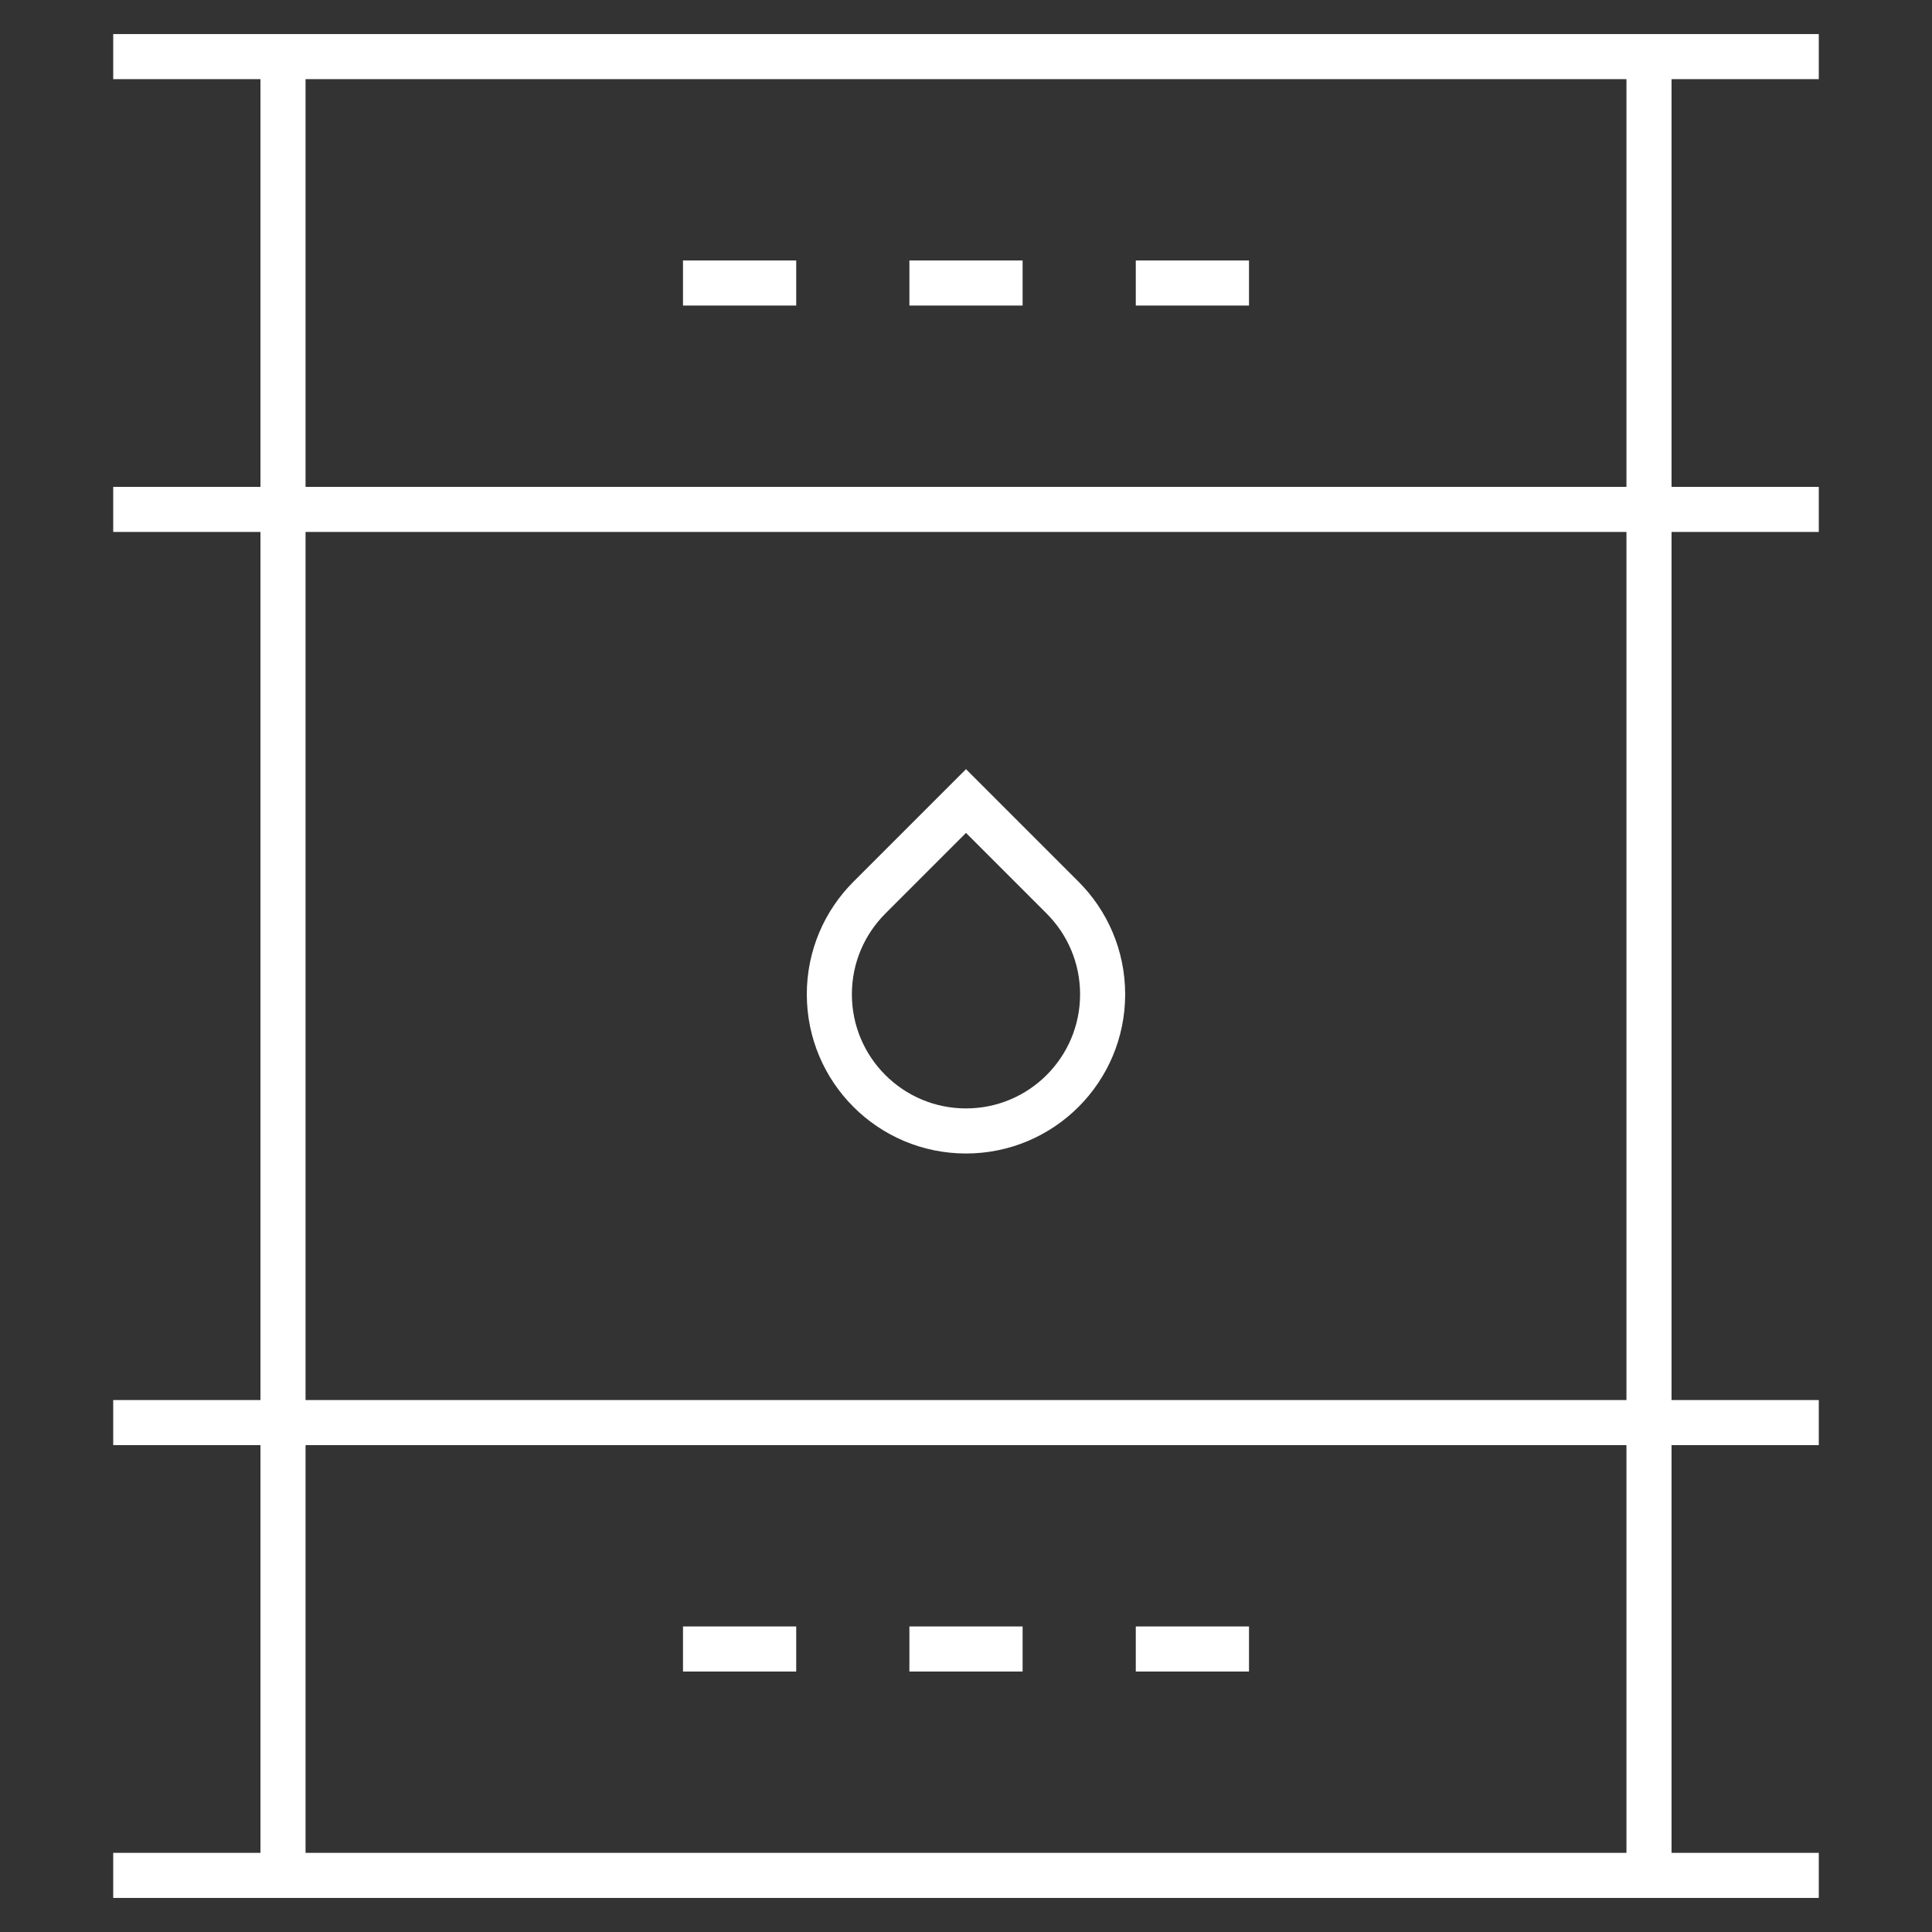
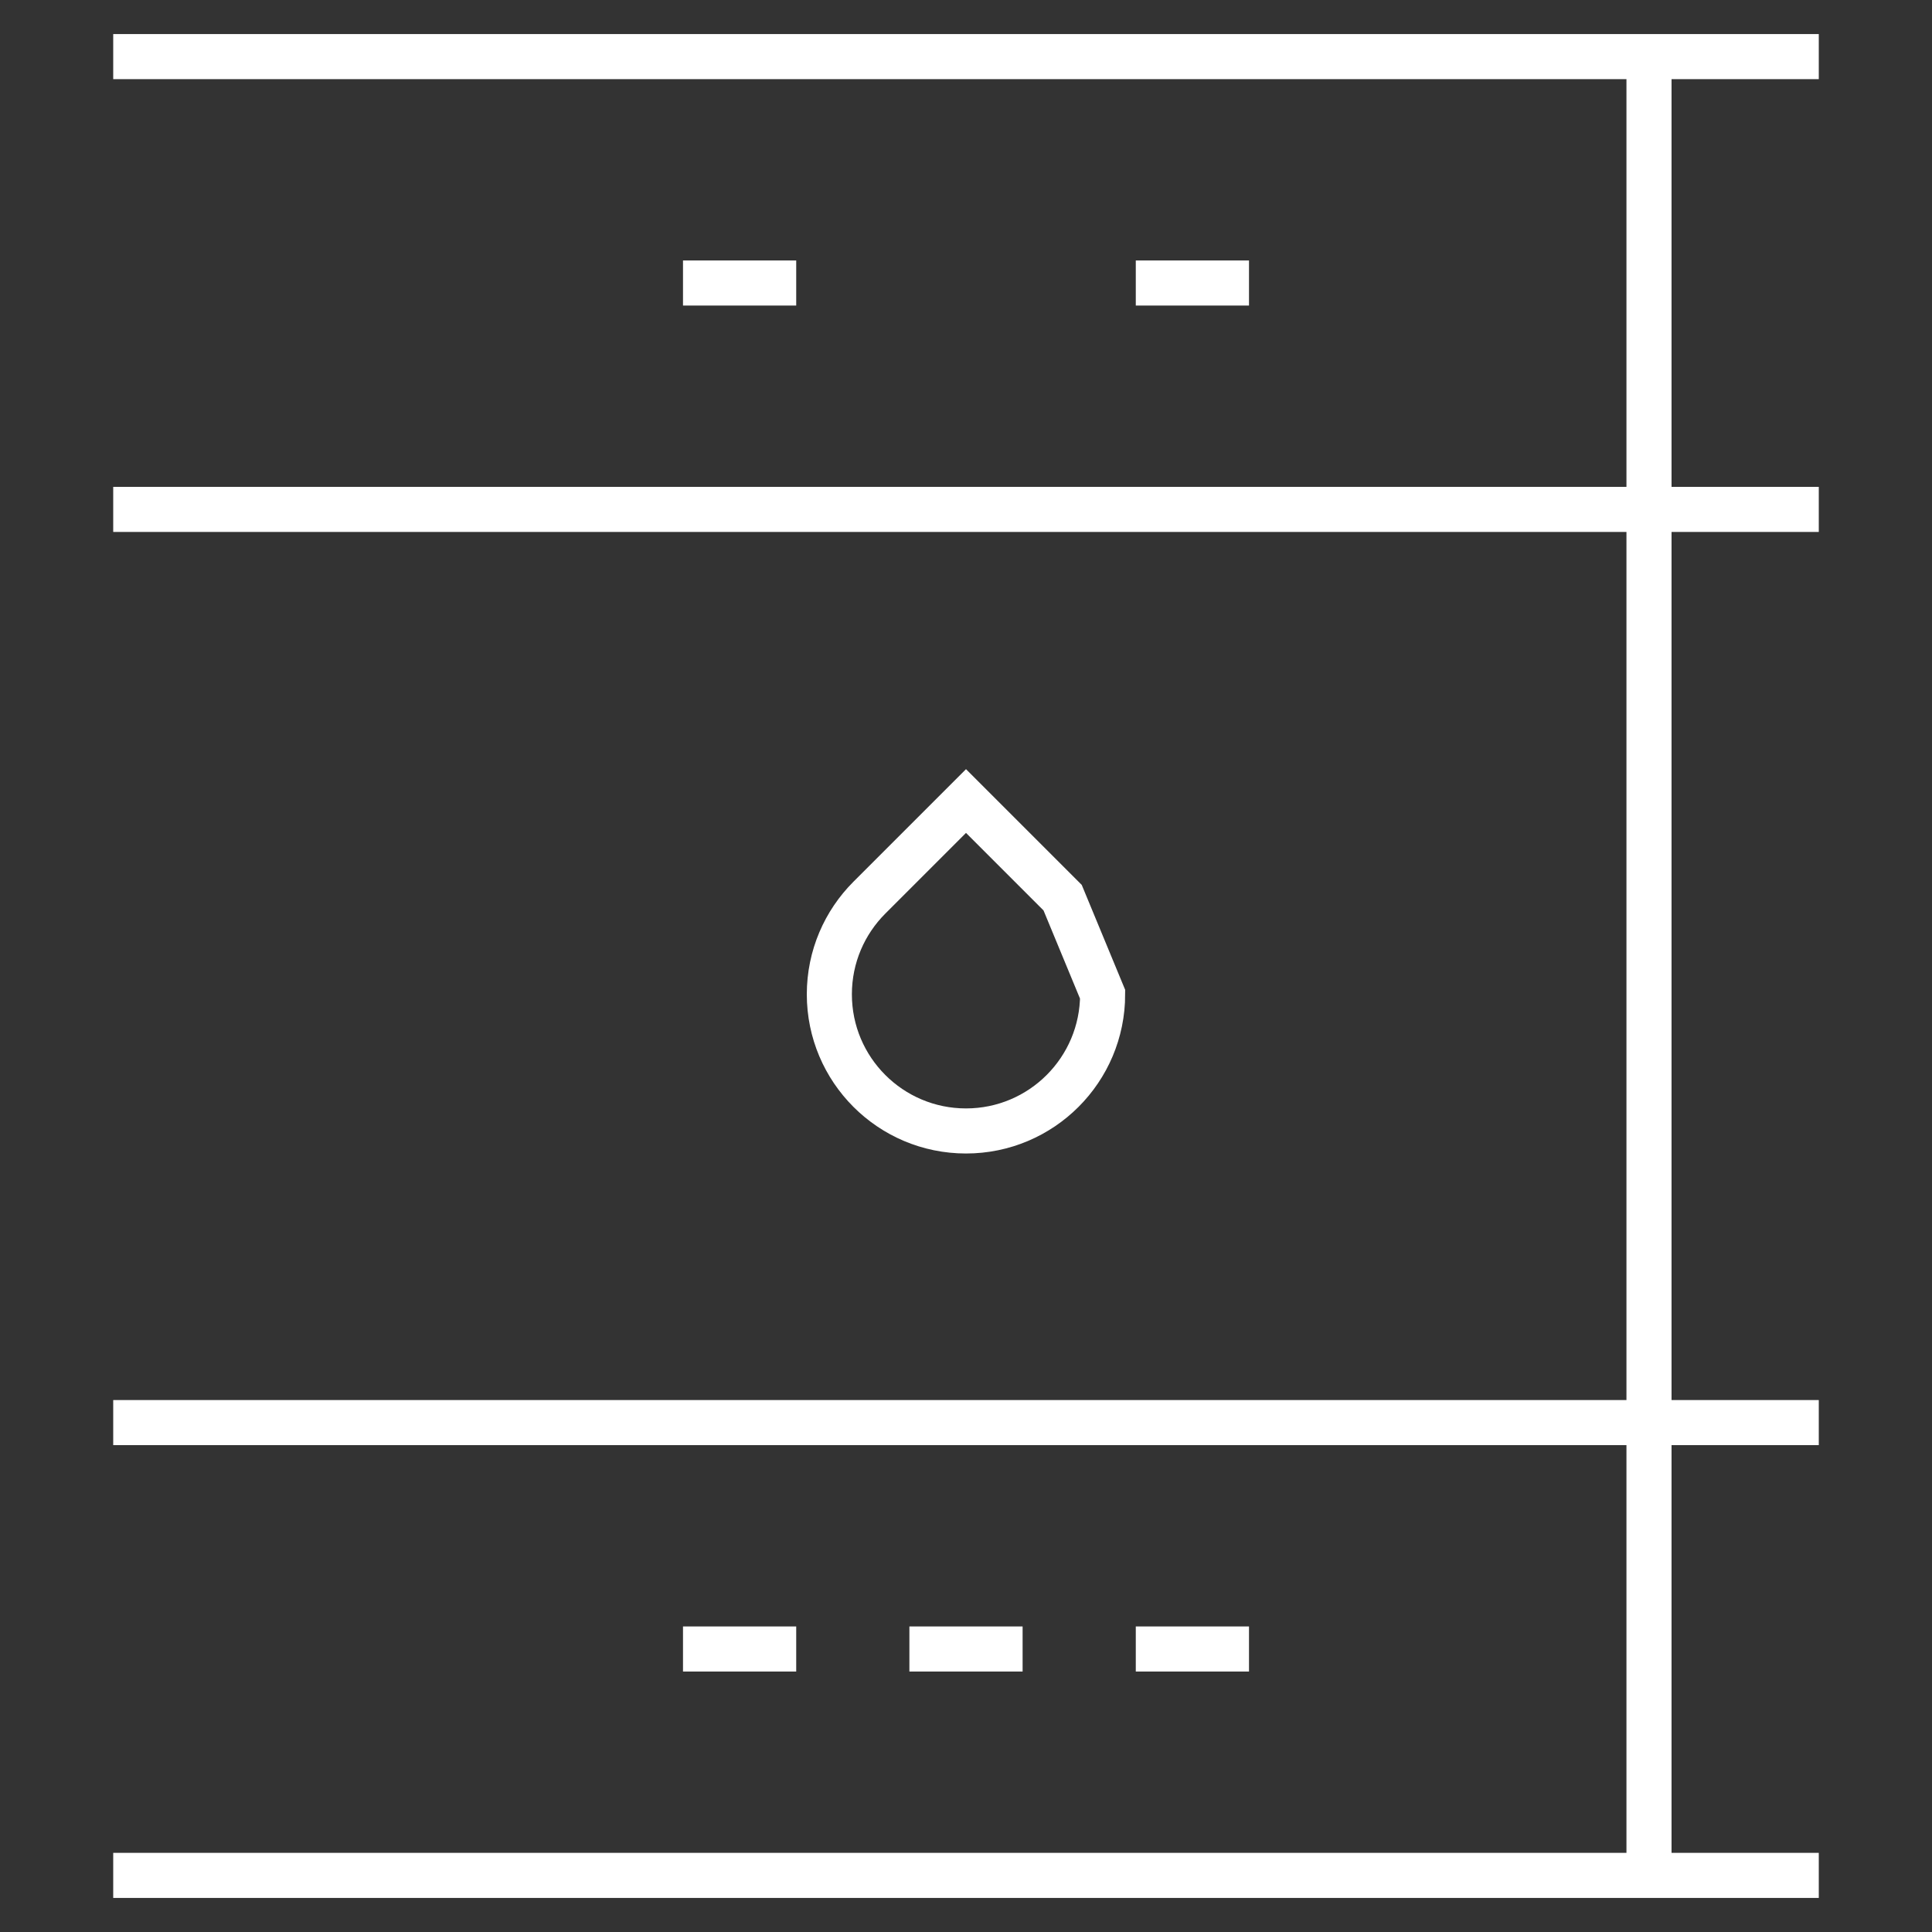
<svg xmlns="http://www.w3.org/2000/svg" width="60" height="60" viewBox="0 0 60 60" fill="none">
  <rect x="0" y="0" width="60" height="60" fill="#333333" stroke="none" />
-   <path d="M8.789 58.242V1.758" stroke="white" stroke-width="1.4" stroke-miterlimit="10" />
  <path d="M56.484 58.242H3.516" stroke="white" stroke-width="1.4" stroke-miterlimit="10" />
  <path d="M56.484 44.18H3.516" stroke="white" stroke-width="1.4" stroke-miterlimit="10" />
  <path d="M51.211 1.758V58.242" stroke="white" stroke-width="1.4" stroke-miterlimit="10" />
  <path d="M3.516 1.758H56.484" stroke="white" stroke-width="1.4" stroke-miterlimit="10" />
  <path d="M3.516 15.82H56.484" stroke="white" stroke-width="1.4" stroke-miterlimit="10" />
-   <path d="M33.001 27.878L30 24.877L26.999 27.878C26.231 28.646 25.756 29.707 25.756 30.879C25.756 33.223 27.656 35.123 30 35.123C32.343 35.123 34.243 33.223 34.243 30.879C34.243 29.707 33.768 28.646 33.001 27.878Z" stroke="white" stroke-width="1.4" stroke-miterlimit="10" />
-   <path d="M28.242 8.789H31.758" stroke="white" stroke-width="1.4" stroke-miterlimit="10" />
+   <path d="M33.001 27.878L30 24.877L26.999 27.878C26.231 28.646 25.756 29.707 25.756 30.879C25.756 33.223 27.656 35.123 30 35.123C32.343 35.123 34.243 33.223 34.243 30.879Z" stroke="white" stroke-width="1.4" stroke-miterlimit="10" />
  <path d="M21.211 8.789H24.727" stroke="white" stroke-width="1.4" stroke-miterlimit="10" />
  <path d="M35.273 8.789H38.789" stroke="white" stroke-width="1.4" stroke-miterlimit="10" />
  <path d="M28.242 51.211H31.758" stroke="white" stroke-width="1.4" stroke-miterlimit="10" />
  <path d="M21.211 51.211H24.727" stroke="white" stroke-width="1.4" stroke-miterlimit="10" />
  <path d="M35.273 51.211H38.789" stroke="white" stroke-width="1.4" stroke-miterlimit="10" />
</svg>